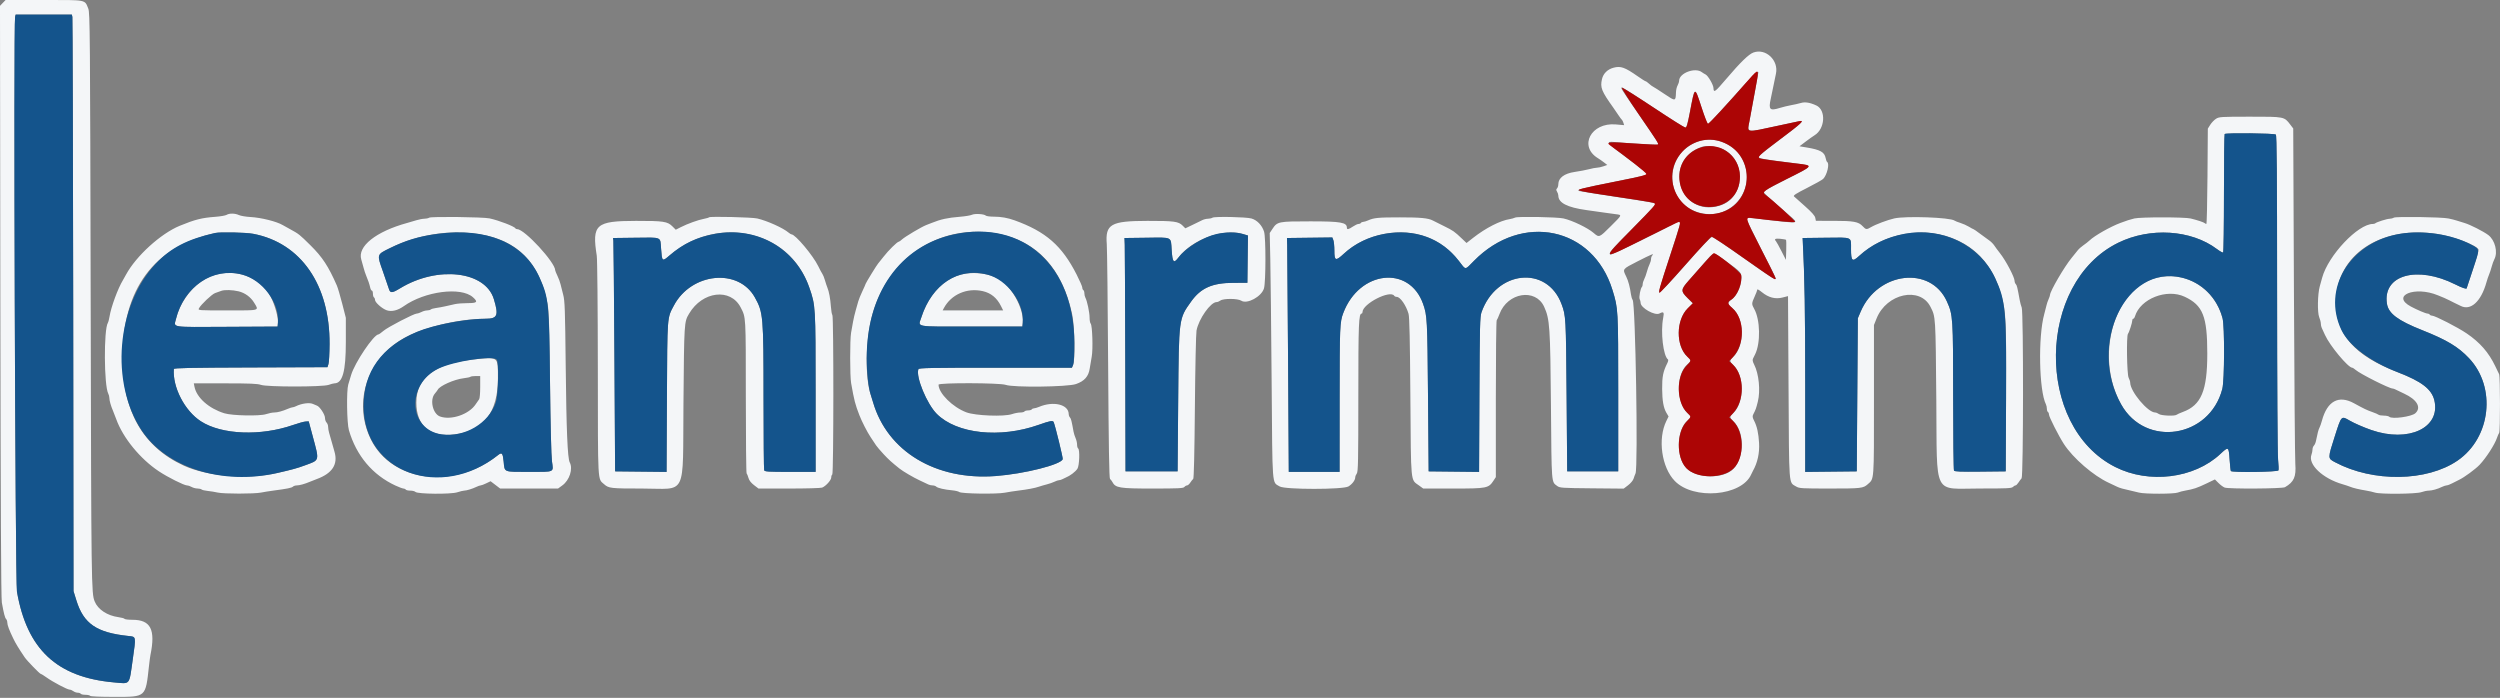
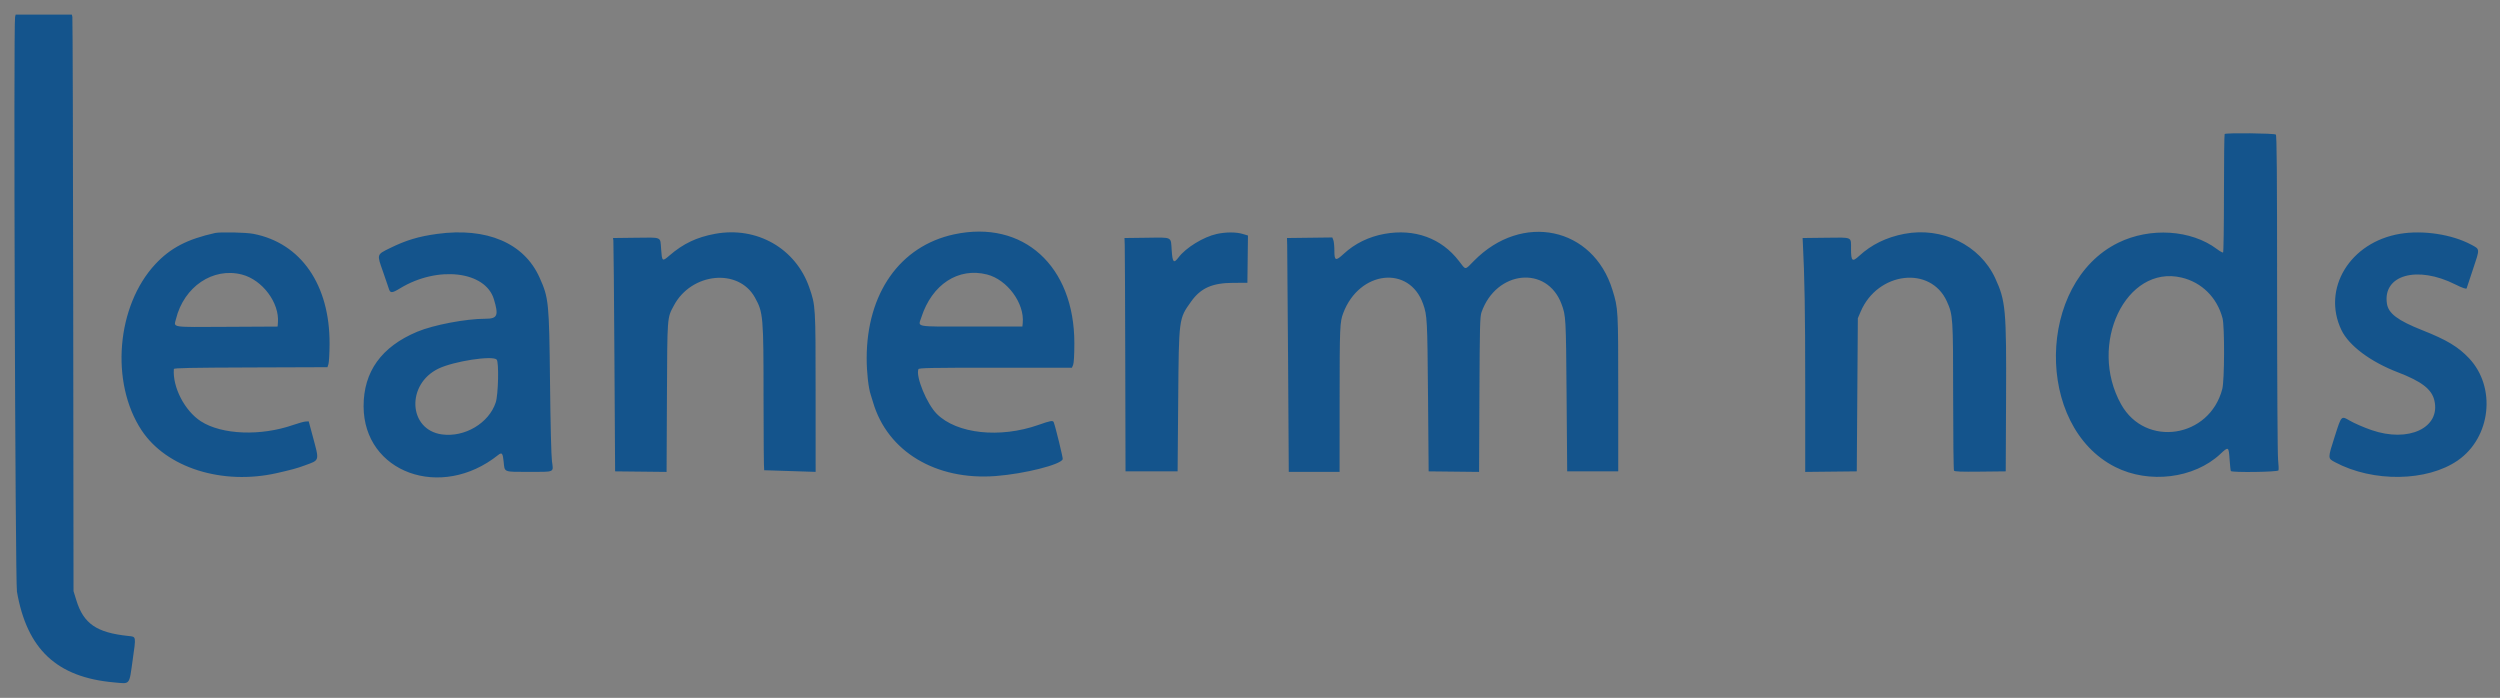
<svg xmlns="http://www.w3.org/2000/svg" id="svg" version="1.1" width="400" height="111.656" viewBox="0, 0, 400,111.656">
  <rect x="0" y="0" width="400" height="111.656" fill="#808080" stroke="none" />
  <g id="svgg">
-     <path id="path0" d="M0.447 0.468 L -0.001 0.936 0.057 48.176 C 0.098 80.954,0.170 95.723,0.295 96.417 C 0.609 98.168,0.788 98.855,0.980 99.047 C 1.083 99.149,1.167 99.397,1.167 99.596 C 1.167 100.004,1.467 100.810,2.126 102.167 C 2.518 102.975,2.929 103.653,3.946 105.167 C 4.316 105.717,6.372 107.833,6.537 107.833 C 6.608 107.833,7.022 108.089,7.458 108.400 C 8.463 109.120,10.760 110.332,11.133 110.339 C 11.289 110.342,11.562 110.454,11.740 110.589 C 11.918 110.723,12.232 110.833,12.439 110.833 C 12.645 110.833,12.860 110.908,12.917 111.000 C 12.973 111.092,13.311 111.167,13.667 111.167 C 14.023 111.167,14.360 111.242,14.417 111.333 C 14.481 111.437,15.992 111.500,18.397 111.500 C 23.382 111.500,23.288 111.586,23.834 106.583 C 23.914 105.850,24.018 105.063,24.065 104.833 C 24.911 100.722,24.120 99.167,21.185 99.167 C 20.544 99.167,19.978 99.099,19.926 99.016 C 19.875 98.933,19.439 98.812,18.958 98.747 C 17.164 98.506,15.667 97.518,15.148 96.230 C 14.617 94.914,14.604 93.915,14.509 48.167 C 14.419 4.967,14.395 2.039,14.125 1.376 C 13.528 -0.085,13.968 0.000,7.031 0.000 L 0.896 0.000 0.447 0.468 M11.579 2.708 C 11.625 2.915,11.686 23.671,11.713 48.833 L 11.763 94.583 12.218 96.054 C 13.375 99.798,15.452 101.221,20.539 101.756 C 21.805 101.889,21.776 101.731,21.237 105.533 C 20.642 109.737,20.901 109.421,18.237 109.184 C 9.096 108.370,4.321 103.905,2.712 94.667 C 2.437 93.089,2.148 3.786,2.414 2.708 L 2.506 2.333 7.000 2.333 L 11.494 2.333 11.579 2.708 M280.548 8.401 C 279.790 8.677,278.460 9.972,276.178 12.653 C 274.396 14.747,274.179 14.902,274.157 14.097 C 274.143 13.576,273.296 12.116,272.891 11.914 C 272.695 11.817,272.434 11.657,272.309 11.559 C 271.256 10.727,268.682 11.676,268.661 12.903 C 268.658 13.094,268.548 13.438,268.417 13.667 C 268.286 13.896,268.168 14.383,268.156 14.750 C 268.106 16.235,268.094 16.237,266.333 15.052 C 265.462 14.465,264.637 13.936,264.500 13.876 C 264.362 13.816,264.063 13.595,263.835 13.384 C 263.607 13.173,263.363 13.000,263.294 13.000 C 263.225 13.000,262.659 12.644,262.038 12.208 C 259.965 10.757,259.311 10.525,258.158 10.836 C 257.197 11.094,256.516 11.772,256.314 12.671 C 256.012 14.015,256.235 14.576,258.126 17.224 C 258.332 17.513,258.700 18.050,258.942 18.417 C 259.185 18.783,259.437 19.121,259.502 19.167 C 259.568 19.212,259.676 19.425,259.743 19.638 L 259.864 20.026 258.526 19.909 C 254.562 19.563,252.538 23.419,255.685 25.320 C 255.925 25.465,256.355 25.766,256.642 25.989 L 257.164 26.394 256.540 26.611 C 256.197 26.731,255.741 26.829,255.526 26.831 C 255.311 26.832,254.748 26.938,254.276 27.066 C 253.803 27.194,252.758 27.394,251.953 27.510 C 250.296 27.750,249.333 28.469,249.333 29.467 C 249.333 29.724,249.241 30.025,249.129 30.137 C 248.968 30.299,248.968 30.411,249.129 30.669 C 249.241 30.848,249.333 31.130,249.333 31.294 C 249.333 32.453,250.743 33.180,253.833 33.614 C 254.796 33.750,256.033 33.924,256.583 34.003 C 257.133 34.081,257.977 34.197,258.458 34.261 C 259.575 34.408,259.612 34.312,257.705 36.211 C 255.864 38.046,255.878 38.040,254.967 37.261 C 254.013 36.444,251.579 35.274,250.167 34.953 C 249.145 34.721,242.845 34.609,242.419 34.815 C 242.234 34.904,241.858 35.012,241.583 35.053 C 240.039 35.289,237.732 36.466,235.697 38.057 L 234.644 38.880 233.947 38.216 C 232.705 37.033,232.528 36.909,231.045 36.179 C 230.241 35.783,229.433 35.379,229.250 35.282 C 228.522 34.897,227.271 34.776,224.000 34.778 C 220.522 34.779,219.822 34.846,218.891 35.264 C 218.603 35.394,218.251 35.500,218.110 35.500 C 217.968 35.500,217.807 35.575,217.750 35.667 C 217.693 35.758,217.519 35.833,217.362 35.833 C 217.206 35.833,216.801 36.021,216.464 36.250 C 215.771 36.721,215.500 36.773,215.500 36.433 C 215.500 35.586,214.527 35.417,209.667 35.417 C 204.508 35.417,204.373 35.444,203.577 36.647 L 203.155 37.284 203.247 41.434 C 203.298 43.716,203.394 52.558,203.461 61.083 C 203.597 78.376,203.496 77.059,204.745 77.830 C 205.584 78.349,214.916 78.349,215.755 77.830 C 216.364 77.454,216.831 76.830,216.839 76.381 C 216.842 76.217,216.954 75.938,217.089 75.760 C 217.299 75.482,217.333 73.733,217.333 63.466 C 217.333 51.681,217.395 50.167,217.874 50.167 C 217.943 50.167,218.000 50.062,218.000 49.935 C 218.000 48.605,222.459 46.323,223.083 47.333 C 223.140 47.425,223.319 47.500,223.481 47.500 C 224.037 47.500,224.979 48.854,225.369 50.214 C 225.515 50.723,225.596 54.394,225.660 63.500 C 225.761 77.640,225.669 76.683,227.031 77.670 L 227.717 78.167 232.534 78.167 C 237.930 78.167,238.165 78.120,238.971 76.890 L 239.333 76.338 239.333 63.869 C 239.333 57.011,239.396 51.329,239.472 51.242 C 239.549 51.155,239.750 50.708,239.919 50.250 C 241.190 46.803,245.688 46.068,247.062 49.083 C 247.964 51.062,248.045 52.253,248.152 65.000 C 248.257 77.644,248.211 77.050,249.141 77.750 C 249.557 78.064,249.883 78.086,254.687 78.132 L 259.790 78.180 260.507 77.632 C 260.910 77.323,261.290 76.865,261.374 76.583 C 261.457 76.308,261.596 75.933,261.683 75.750 C 262.112 74.845,261.676 48.538,261.222 47.978 C 261.121 47.853,260.998 47.450,260.950 47.083 C 260.799 45.945,260.532 44.944,260.193 44.250 C 259.588 43.014,259.538 43.081,262.000 41.822 C 264.207 40.693,264.766 40.467,264.367 40.867 C 264.257 40.977,264.167 41.233,264.167 41.436 C 264.167 41.640,264.060 42.019,263.929 42.278 C 263.799 42.538,263.603 43.087,263.496 43.500 C 263.388 43.913,263.194 44.449,263.066 44.692 C 262.938 44.936,262.833 45.279,262.833 45.456 C 262.833 45.633,262.780 45.831,262.714 45.897 C 262.466 46.145,262.199 47.582,262.349 47.862 C 262.432 48.018,262.500 48.285,262.500 48.456 C 262.500 49.265,264.780 50.552,265.516 50.158 C 266.181 49.802,266.296 49.940,266.109 50.875 C 265.667 53.091,266.116 56.966,266.879 57.515 C 266.954 57.569,266.906 57.831,266.773 58.098 C 266.087 59.472,265.931 60.255,265.945 62.250 C 265.958 64.116,266.163 65.267,266.619 66.040 L 266.972 66.638 266.624 67.341 C 265.209 70.202,265.849 74.781,267.969 76.960 C 270.965 80.040,278.665 79.383,280.186 75.917 C 280.267 75.733,280.396 75.471,280.474 75.333 C 281.203 74.042,281.544 72.488,281.451 70.879 C 281.360 69.302,281.123 68.228,280.670 67.340 C 280.389 66.789,280.363 66.603,280.524 66.293 C 280.913 65.542,280.977 65.364,281.253 64.262 C 281.690 62.520,281.424 59.818,280.670 58.340 C 280.411 57.832,280.369 57.589,280.498 57.335 C 280.591 57.151,280.735 56.861,280.819 56.691 C 281.714 54.883,281.640 51.149,280.676 49.433 C 280.241 48.659,280.246 48.535,280.750 47.432 C 280.979 46.931,281.167 46.437,281.167 46.333 C 281.167 46.229,281.495 46.413,281.895 46.742 C 282.958 47.612,284.050 47.899,285.190 47.607 L 286.083 47.379 286.167 61.988 C 286.259 78.250,286.171 77.101,287.384 77.841 C 287.880 78.143,288.253 78.165,292.781 78.166 C 297.783 78.167,298.112 78.129,298.850 77.470 C 299.878 76.553,299.833 77.170,299.833 64.010 L 299.833 52.004 300.255 50.950 C 301.857 46.949,307.198 45.792,308.872 49.083 C 309.710 50.732,309.691 50.429,309.811 64.167 C 309.947 79.691,309.172 78.153,316.863 78.161 C 321.043 78.166,321.848 78.128,322.060 77.917 C 322.197 77.779,322.388 77.667,322.484 77.667 C 322.580 77.667,322.791 77.460,322.952 77.208 C 323.114 76.956,323.340 76.651,323.456 76.530 C 323.746 76.226,323.765 49.931,323.476 49.219 C 323.371 48.961,323.224 48.413,323.150 48.000 C 322.785 45.972,322.703 45.636,322.525 45.459 C 322.420 45.353,322.333 45.124,322.333 44.950 C 322.333 44.348,320.927 41.680,319.987 40.500 C 319.659 40.087,319.251 39.536,319.082 39.275 C 318.912 39.014,318.534 38.639,318.241 38.442 C 317.949 38.245,317.291 37.765,316.779 37.375 C 316.266 36.985,315.805 36.667,315.754 36.667 C 315.702 36.667,315.380 36.494,315.038 36.283 C 314.696 36.072,314.079 35.796,313.667 35.670 C 313.254 35.543,312.830 35.375,312.724 35.296 C 312.044 34.787,304.941 34.530,303.083 34.947 C 302.034 35.182,300.107 35.904,299.374 36.337 C 298.644 36.767,298.551 36.756,298.016 36.183 C 297.357 35.478,296.579 35.335,293.396 35.334 L 290.542 35.333 290.445 34.850 C 290.377 34.512,289.885 33.957,288.799 32.994 C 287.947 32.239,287.156 31.534,287.041 31.428 C 286.878 31.279,287.346 30.975,289.121 30.076 C 290.381 29.438,291.542 28.787,291.702 28.629 C 292.323 28.014,292.763 26.182,292.352 25.928 C 292.271 25.878,292.158 25.590,292.102 25.288 C 291.923 24.337,291.249 23.960,289.083 23.600 L 287.917 23.406 288.898 22.661 C 289.437 22.252,290.075 21.799,290.314 21.654 C 292.017 20.629,292.202 17.614,290.608 16.871 C 289.637 16.419,288.829 16.281,288.208 16.461 C 287.865 16.560,287.133 16.726,286.583 16.828 C 286.033 16.930,285.236 17.124,284.811 17.257 C 283.160 17.776,282.936 17.556,283.323 15.794 C 283.409 15.403,283.600 14.483,283.747 13.750 C 283.895 13.017,284.076 12.138,284.150 11.797 C 284.615 9.653,282.524 7.682,280.548 8.401 M281.333 11.612 C 281.333 11.728,280.561 15.969,279.990 18.989 C 279.538 21.379,279.107 21.275,284.583 20.095 C 286.142 19.759,287.623 19.441,287.875 19.388 C 288.811 19.191,288.263 19.715,284.875 22.257 C 282.973 23.684,281.394 24.952,281.366 25.076 C 281.308 25.332,282.111 25.485,286.250 26.005 C 290.419 26.529,290.446 26.358,285.822 28.672 C 283.514 29.827,282.164 30.593,282.197 30.729 C 282.245 30.925,282.832 31.459,286.313 34.470 C 287.865 35.813,287.988 35.791,282.554 35.151 C 279.305 34.768,279.500 34.771,279.500 35.107 C 279.500 35.257,280.550 37.424,281.833 39.923 C 283.117 42.421,284.167 44.519,284.167 44.585 C 284.167 44.906,283.207 44.296,278.906 41.242 C 276.345 39.424,274.104 37.932,273.926 37.927 C 273.704 37.920,272.334 39.356,269.601 42.459 C 267.230 45.152,265.540 46.940,265.451 46.851 C 265.362 46.762,266.020 44.514,267.067 41.327 C 268.039 38.372,268.833 35.851,268.833 35.727 C 268.833 35.473,268.319 35.420,268.075 35.648 C 267.700 35.999,257.817 40.843,257.666 40.750 C 257.306 40.527,257.625 40.148,261.167 36.583 C 263.183 34.554,264.833 32.810,264.833 32.708 C 264.833 32.445,264.847 32.448,258.583 31.499 C 255.467 31.027,252.810 30.606,252.680 30.565 C 252.101 30.379,253.071 30.121,258.000 29.149 C 260.887 28.580,263.322 28.050,263.410 27.972 C 263.641 27.767,263.268 27.444,260.167 25.161 C 256.992 22.823,256.809 22.578,258.359 22.725 C 260.766 22.954,265.182 23.207,265.268 23.121 C 265.410 22.979,265.211 22.667,262.333 18.500 C 259.207 13.973,259.174 13.919,259.608 14.033 C 259.780 14.078,262.086 15.554,264.733 17.314 C 267.380 19.073,269.629 20.485,269.731 20.453 C 269.833 20.420,270.126 19.273,270.381 17.905 C 271.152 13.776,271.145 13.780,272.132 16.833 C 273.022 19.586,273.119 19.833,273.313 19.833 C 273.397 19.833,275.139 17.958,277.183 15.667 C 280.425 12.033,281.333 11.146,281.333 11.612 M354.553 19.012 C 354.261 19.199,353.848 19.629,353.636 19.968 L 353.251 20.583 353.197 28.208 C 353.167 32.402,353.086 35.833,353.016 35.833 C 352.946 35.833,352.834 35.778,352.767 35.711 C 352.623 35.567,351.555 35.212,350.500 34.957 C 349.529 34.722,342.488 34.720,341.500 34.953 C 340.827 35.113,340.283 35.287,339.250 35.675 C 337.643 36.278,335.142 37.698,334.333 38.466 C 334.104 38.684,333.654 39.037,333.333 39.252 C 333.012 39.466,332.600 39.837,332.417 40.076 C 332.233 40.316,331.805 40.848,331.464 41.259 C 330.298 42.667,328.000 46.609,328.000 47.202 C 328.000 47.293,327.894 47.603,327.765 47.891 C 327.636 48.180,327.492 48.604,327.445 48.833 C 327.398 49.063,327.234 49.700,327.081 50.250 C 326.078 53.856,326.241 62.518,327.353 64.706 C 327.434 64.865,327.500 65.180,327.500 65.405 C 327.500 65.630,327.575 65.860,327.667 65.917 C 327.758 65.973,327.833 66.155,327.833 66.320 C 327.833 66.684,329.370 69.720,330.218 71.033 C 331.687 73.304,334.952 76.126,337.418 77.255 C 337.967 77.506,338.566 77.789,338.749 77.883 C 339.099 78.063,339.809 78.265,340.917 78.500 C 341.283 78.578,341.883 78.720,342.250 78.817 C 343.163 79.057,347.853 79.051,348.447 78.809 C 348.706 78.704,349.254 78.560,349.667 78.490 C 350.953 78.269,351.539 78.074,352.985 77.381 L 354.387 76.709 354.959 77.281 C 355.274 77.596,355.717 77.924,355.943 78.010 C 356.579 78.252,365.172 78.200,365.597 77.952 C 367.039 77.112,367.403 76.291,367.250 74.222 C 367.190 73.412,367.091 61.007,367.029 46.654 L 366.917 20.557 366.439 19.931 C 365.468 18.658,365.516 18.668,360.000 18.670 C 355.338 18.672,355.056 18.690,354.553 19.012 M364.133 21.533 C 364.287 21.687,364.334 27.553,364.336 46.908 C 364.338 61.181,364.406 72.719,364.494 73.552 C 364.579 74.360,364.607 75.128,364.556 75.260 C 364.454 75.528,357.100 75.629,356.936 75.365 C 356.890 75.291,356.800 74.464,356.736 73.527 C 356.591 71.424,356.567 71.410,355.251 72.641 C 351.055 76.566,343.847 77.455,338.431 74.716 C 325.549 68.201,325.859 45.249,338.917 38.840 C 344.024 36.333,350.586 36.752,354.706 39.848 C 355.173 40.199,355.618 40.447,355.694 40.400 C 355.771 40.352,355.833 36.093,355.833 30.935 C 355.833 25.776,355.883 21.506,355.944 21.444 C 356.156 21.232,363.917 21.317,364.133 21.533 M271.917 22.567 C 265.852 24.490,266.244 33.040,272.448 34.158 C 277.661 35.098,281.369 29.459,278.478 24.987 C 277.146 22.925,274.207 21.841,271.917 22.567 M275.535 23.795 C 279.527 25.561,279.249 31.689,275.120 32.915 C 268.668 34.831,265.937 25.585,272.333 23.479 C 273.000 23.260,274.705 23.428,275.535 23.795 M36.250 34.380 C 36.067 34.492,35.242 34.633,34.417 34.693 C 32.293 34.848,31.177 35.131,28.750 36.129 C 25.724 37.374,21.780 40.959,20.171 43.928 C 19.976 44.289,19.748 44.696,19.664 44.833 C 18.860 46.155,17.758 49.155,17.521 50.667 C 17.457 51.080,17.338 51.524,17.258 51.654 C 16.587 52.739,16.638 61.701,17.322 62.979 C 17.420 63.162,17.500 63.480,17.500 63.686 C 17.500 64.096,17.749 64.971,18.088 65.750 C 18.208 66.025,18.440 66.625,18.605 67.083 C 19.673 70.052,22.436 73.428,25.417 75.407 C 26.869 76.371,29.450 77.663,29.942 77.673 C 30.111 77.676,30.438 77.786,30.667 77.917 C 30.896 78.048,31.312 78.158,31.592 78.161 C 31.871 78.164,32.171 78.235,32.258 78.318 C 32.345 78.401,32.792 78.506,33.250 78.552 C 33.708 78.597,34.421 78.714,34.833 78.810 C 35.784 79.032,40.646 79.034,41.750 78.813 C 42.208 78.721,43.108 78.577,43.750 78.493 C 45.957 78.203,46.675 78.058,46.871 77.863 C 46.978 77.755,47.253 77.667,47.480 77.667 C 47.920 77.667,48.765 77.432,49.583 77.083 C 49.858 76.965,50.346 76.773,50.667 76.656 C 53.171 75.743,54.114 74.288,53.515 72.262 C 53.432 71.980,53.239 71.300,53.087 70.750 C 52.935 70.200,52.740 69.520,52.655 69.238 C 52.570 68.957,52.500 68.531,52.500 68.292 C 52.500 68.053,52.387 67.745,52.250 67.607 C 52.112 67.470,52.000 67.138,52.000 66.870 C 52.000 66.327,51.150 65.035,50.702 64.897 C 50.545 64.848,50.286 64.739,50.127 64.655 C 49.579 64.362,48.261 64.532,47.294 65.020 C 47.135 65.101,46.921 65.167,46.819 65.167 C 46.717 65.167,46.397 65.268,46.109 65.391 C 45.172 65.791,44.404 66.000,43.869 66.000 C 43.581 66.000,43.003 66.116,42.585 66.258 C 41.575 66.601,37.159 66.514,35.902 66.127 C 33.413 65.361,31.460 63.625,31.115 61.875 L 31.008 61.333 36.046 61.336 C 40.008 61.338,41.226 61.390,41.750 61.579 C 42.717 61.927,51.617 61.927,52.583 61.579 C 52.950 61.446,53.367 61.337,53.509 61.336 C 54.810 61.323,55.333 59.428,55.333 54.727 L 55.333 50.848 54.751 48.577 C 54.431 47.328,54.049 46.031,53.901 45.695 C 52.549 42.608,51.586 41.139,49.684 39.259 C 47.896 37.492,47.837 37.445,46.417 36.669 C 45.867 36.368,45.342 36.077,45.250 36.021 C 44.298 35.446,41.799 34.818,40.083 34.724 C 39.350 34.684,38.514 34.542,38.225 34.409 C 37.590 34.116,36.704 34.103,36.250 34.380 M155.500 34.366 C 155.271 34.474,154.408 34.617,153.583 34.683 C 151.635 34.839,150.494 35.087,149.083 35.664 C 148.900 35.738,148.505 35.892,148.205 36.005 C 147.472 36.280,144.786 37.876,144.314 38.315 C 144.107 38.509,143.881 38.667,143.813 38.667 C 143.567 38.667,142.112 40.102,141.362 41.083 C 140.942 41.633,140.553 42.121,140.496 42.167 C 140.362 42.276,138.500 45.305,138.500 45.414 C 138.500 45.461,138.265 45.997,137.977 46.605 C 137.690 47.213,137.393 47.945,137.318 48.231 C 137.242 48.516,137.060 49.163,136.913 49.667 C 136.765 50.171,136.572 50.996,136.483 51.500 C 136.393 52.004,136.254 52.792,136.172 53.250 C 135.977 54.349,135.982 60.176,136.179 61.292 C 136.674 64.094,136.824 64.678,137.496 66.417 C 137.890 67.437,138.747 69.114,139.292 69.934 C 139.636 70.451,140.035 71.051,140.181 71.269 C 140.326 71.487,140.868 72.120,141.385 72.676 C 142.185 73.535,142.637 73.945,143.919 74.971 C 144.475 75.416,146.165 76.406,147.127 76.851 C 147.745 77.136,148.380 77.436,148.539 77.518 C 148.699 77.600,149.002 77.667,149.214 77.667 C 149.426 77.667,149.684 77.751,149.787 77.853 C 150.016 78.083,151.114 78.340,152.333 78.450 C 152.837 78.496,153.355 78.619,153.483 78.724 C 153.815 78.996,159.467 79.081,160.750 78.833 C 161.300 78.727,162.275 78.576,162.917 78.497 C 164.417 78.313,165.620 78.084,166.250 77.863 C 166.525 77.766,167.087 77.602,167.500 77.498 C 167.912 77.393,168.462 77.201,168.722 77.071 C 168.981 76.940,169.301 76.833,169.432 76.833 C 169.564 76.833,169.801 76.764,169.961 76.679 C 170.120 76.594,170.362 76.478,170.500 76.422 C 171.217 76.130,172.031 75.517,172.383 75.005 C 172.703 74.539,172.797 71.933,172.500 71.750 C 172.408 71.693,172.333 71.419,172.333 71.140 C 172.333 70.862,172.227 70.397,172.097 70.109 C 171.968 69.820,171.821 69.358,171.771 69.083 C 171.456 67.330,171.364 66.964,171.192 66.792 C 171.086 66.686,170.998 66.446,170.995 66.258 C 170.971 64.706,168.540 64.120,166.225 65.109 C 165.936 65.232,165.584 65.333,165.443 65.333 C 165.302 65.333,165.140 65.408,165.083 65.500 C 165.027 65.592,164.764 65.667,164.500 65.667 C 164.236 65.667,163.973 65.742,163.917 65.833 C 163.860 65.925,163.558 66.000,163.246 66.000 C 162.934 66.000,162.337 66.116,161.919 66.258 C 160.636 66.693,156.083 66.519,154.633 65.979 C 152.434 65.160,150.167 62.911,150.167 61.548 C 150.167 61.217,159.990 61.245,160.917 61.579 C 162.133 62.017,170.789 61.918,172.151 61.450 C 173.505 60.985,174.176 60.225,174.357 58.953 C 174.425 58.475,174.567 57.633,174.673 57.083 C 174.898 55.918,174.778 52.044,174.509 51.776 C 174.412 51.679,174.333 51.246,174.333 50.813 C 174.333 49.993,173.940 48.127,173.661 47.627 C 173.573 47.468,173.500 47.154,173.500 46.929 C 173.500 46.704,173.425 46.473,173.333 46.417 C 173.242 46.360,173.167 46.179,173.167 46.013 C 173.167 45.848,172.764 44.920,172.271 43.950 C 169.912 39.308,167.346 37.062,162.333 35.253 C 161.239 34.858,160.163 34.667,159.031 34.667 C 158.409 34.667,157.823 34.590,157.729 34.496 C 157.465 34.232,155.968 34.144,155.500 34.366 M68.667 34.830 C 68.529 34.921,68.186 34.996,67.905 34.997 C 67.623 34.999,67.061 35.104,66.655 35.230 C 66.249 35.357,65.579 35.553,65.167 35.666 C 60.146 37.042,57.158 39.423,57.807 41.530 C 57.901 41.834,58.064 42.421,58.170 42.833 C 58.276 43.246,58.460 43.808,58.580 44.083 C 58.872 44.754,59.118 45.485,59.240 46.042 C 59.295 46.294,59.413 46.500,59.503 46.500 C 59.593 46.500,59.667 46.721,59.667 46.990 C 59.667 47.260,59.742 47.527,59.833 47.583 C 59.925 47.640,60.000 47.817,60.000 47.976 C 60.000 48.389,61.135 49.395,61.887 49.648 C 62.667 49.912,63.632 49.676,64.611 48.983 C 67.971 46.601,73.753 45.852,75.661 47.552 C 76.518 48.316,76.358 48.500,74.836 48.500 C 74.104 48.500,73.185 48.572,72.794 48.659 C 72.403 48.747,71.708 48.903,71.250 49.007 C 70.792 49.111,70.117 49.234,69.750 49.281 C 69.383 49.329,69.012 49.435,68.925 49.517 C 68.838 49.599,68.575 49.667,68.342 49.668 C 68.108 49.668,67.702 49.781,67.439 49.918 C 67.177 50.055,66.841 50.167,66.694 50.167 C 66.238 50.167,62.061 52.333,61.360 52.933 C 60.995 53.245,60.634 53.501,60.557 53.503 C 59.800 53.518,56.760 58.030,56.180 60.000 C 56.059 60.413,55.852 61.098,55.722 61.524 C 55.422 62.503,55.496 67.698,55.826 68.833 C 57.011 72.906,59.607 75.992,63.277 77.691 C 63.842 77.953,64.419 78.167,64.559 78.167 C 64.699 78.167,64.860 78.242,64.917 78.333 C 64.973 78.425,65.300 78.500,65.643 78.500 C 65.986 78.500,66.360 78.594,66.475 78.708 C 66.822 79.056,72.137 79.103,73.163 78.767 C 73.612 78.620,74.110 78.500,74.269 78.500 C 74.640 78.500,75.613 78.201,76.222 77.900 C 76.481 77.772,76.786 77.667,76.899 77.667 C 77.012 77.667,77.416 77.516,77.798 77.331 L 78.492 76.996 79.259 77.581 L 80.026 78.167 84.654 78.167 L 89.283 78.167 89.970 77.669 C 91.126 76.832,91.710 75.014,91.155 73.978 C 90.810 73.333,90.621 68.813,90.513 58.583 C 90.417 49.509,90.369 48.118,90.113 47.167 C 89.954 46.571,89.762 45.813,89.688 45.483 C 89.614 45.153,89.392 44.548,89.194 44.139 C 88.995 43.730,88.833 43.331,88.833 43.254 C 88.833 41.984,83.927 36.667,82.756 36.667 C 82.630 36.667,82.503 36.610,82.472 36.542 C 82.335 36.233,79.859 35.277,78.333 34.944 C 77.299 34.718,68.986 34.620,68.667 34.830 M113.452 34.770 C 113.389 34.834,113.017 34.943,112.627 35.013 C 111.741 35.173,110.009 35.796,108.936 36.341 L 108.122 36.755 107.595 36.228 C 106.795 35.429,106.174 35.335,101.750 35.342 C 95.318 35.352,94.696 35.905,95.482 40.917 C 95.571 41.489,95.645 49.214,95.653 58.967 C 95.668 77.688,95.606 76.539,96.650 77.470 C 97.388 78.129,97.717 78.167,102.719 78.166 C 110.027 78.165,109.222 79.812,109.353 64.591 C 109.465 51.466,109.461 51.533,110.256 50.183 C 112.378 46.583,116.889 46.041,118.511 49.193 C 119.352 50.828,119.328 50.415,119.331 63.431 C 119.332 70.130,119.390 75.667,119.458 75.736 C 119.527 75.804,119.660 76.133,119.754 76.466 C 119.868 76.872,120.162 77.253,120.642 77.619 L 121.359 78.167 126.252 78.167 C 128.943 78.167,131.320 78.100,131.535 78.019 C 132.120 77.796,133.000 76.821,133.000 76.395 C 133.000 76.189,133.075 75.973,133.167 75.917 C 133.384 75.782,133.397 50.632,133.180 50.408 C 133.095 50.321,132.990 49.725,132.946 49.083 C 132.859 47.802,132.645 46.644,132.375 46.000 C 132.280 45.771,132.105 45.246,131.988 44.833 C 131.870 44.421,131.690 43.971,131.587 43.833 C 131.484 43.696,131.182 43.133,130.916 42.583 C 130.087 40.871,127.254 37.500,126.644 37.500 C 126.567 37.500,126.356 37.373,126.175 37.219 C 125.313 36.480,122.765 35.330,121.167 34.957 C 120.308 34.757,113.627 34.595,113.452 34.770 M194.000 34.829 C 193.862 34.920,193.537 34.996,193.276 34.997 C 193.015 34.999,192.602 35.101,192.359 35.225 C 192.116 35.349,191.407 35.693,190.785 35.991 L 189.653 36.532 189.223 36.101 C 188.549 35.428,187.859 35.335,183.583 35.342 C 177.723 35.351,176.829 35.862,177.084 39.059 C 177.143 39.806,177.243 48.538,177.304 58.464 C 177.384 71.297,177.470 76.547,177.600 76.631 C 177.701 76.696,177.868 76.910,177.971 77.106 C 178.476 78.067,179.080 78.167,184.401 78.167 C 188.546 78.167,189.324 78.128,189.500 77.917 C 189.614 77.779,189.809 77.667,189.933 77.667 C 190.057 77.667,190.290 77.460,190.451 77.208 C 190.611 76.956,190.819 76.697,190.913 76.631 C 191.025 76.553,191.117 72.590,191.182 65.131 C 191.237 58.872,191.354 53.365,191.442 52.894 C 191.790 51.033,193.691 48.333,194.653 48.333 C 194.809 48.333,195.082 48.223,195.260 48.089 C 195.733 47.731,198.043 47.745,198.598 48.108 C 199.532 48.720,201.864 47.454,202.238 46.131 C 202.538 45.072,202.548 38.019,202.250 37.067 C 201.933 36.051,201.132 35.214,200.229 34.957 C 199.379 34.714,194.329 34.611,194.000 34.829 M383.000 34.830 C 382.863 34.921,382.563 34.998,382.333 35.003 C 381.900 35.011,380.241 35.537,380.052 35.725 C 379.993 35.785,379.818 35.833,379.662 35.833 C 377.276 35.833,372.524 40.861,371.550 44.417 C 371.449 44.783,371.273 45.421,371.158 45.833 C 370.816 47.058,370.765 50.015,371.073 50.752 C 371.216 51.094,371.333 51.553,371.333 51.773 C 371.333 51.992,371.399 52.301,371.478 52.461 C 371.558 52.620,371.790 53.125,371.993 53.583 C 372.743 55.272,375.700 58.833,376.352 58.833 C 376.432 58.833,376.681 58.993,376.905 59.188 C 377.646 59.832,382.286 62.167,382.825 62.167 C 382.924 62.167,383.135 62.238,383.294 62.325 C 383.453 62.412,384.071 62.708,384.667 62.983 C 386.728 63.934,387.456 65.208,386.458 66.116 C 385.842 66.677,382.701 67.101,382.280 66.680 C 382.181 66.581,381.792 66.500,381.417 66.500 C 381.041 66.500,380.662 66.437,380.575 66.361 C 380.488 66.284,380.042 66.091,379.583 65.932 C 378.721 65.632,378.246 65.405,376.634 64.520 C 374.174 63.171,372.348 64.172,371.502 67.333 C 371.391 67.746,371.220 68.233,371.122 68.417 C 370.955 68.725,370.792 69.342,370.549 70.578 C 370.495 70.850,370.350 71.174,370.226 71.298 C 370.102 71.422,370.000 71.701,370.000 71.918 C 370.000 72.134,369.925 72.509,369.833 72.750 C 369.242 74.305,371.629 76.565,374.833 77.486 C 375.246 77.604,375.771 77.779,376.000 77.874 C 376.498 78.080,377.446 78.307,378.583 78.492 C 379.042 78.567,379.679 78.711,379.999 78.814 C 380.890 79.099,386.582 79.046,387.417 78.745 C 387.783 78.613,388.303 78.504,388.572 78.503 C 389.121 78.500,390.017 78.249,390.722 77.900 C 390.981 77.772,391.319 77.663,391.472 77.659 C 391.625 77.654,392.012 77.510,392.333 77.337 C 392.654 77.165,393.160 76.910,393.458 76.771 C 394.264 76.393,396.086 75.056,396.741 74.361 C 397.793 73.244,399.149 71.144,399.514 70.066 C 399.636 69.709,399.794 69.345,399.867 69.258 C 400.045 69.046,400.038 60.241,399.860 59.873 C 399.784 59.714,399.504 59.133,399.240 58.583 C 398.182 56.381,396.800 54.799,394.667 53.347 C 393.225 52.366,389.585 50.500,389.113 50.500 C 388.970 50.500,388.807 50.425,388.750 50.333 C 388.693 50.242,388.527 50.167,388.381 50.167 C 388.122 50.167,386.754 49.587,385.750 49.052 C 382.488 47.313,386.364 45.707,390.083 47.257 C 390.358 47.371,390.808 47.556,391.083 47.668 C 391.358 47.780,391.696 47.939,391.833 48.020 C 391.971 48.102,392.346 48.290,392.667 48.439 C 392.988 48.587,393.449 48.812,393.692 48.938 C 395.306 49.772,396.977 48.250,397.832 45.167 C 397.946 44.754,398.137 44.192,398.255 43.917 C 398.374 43.642,398.560 43.079,398.669 42.667 C 398.778 42.254,398.972 41.718,399.100 41.474 C 399.691 40.352,399.206 38.425,398.127 37.608 C 397.359 37.027,395.222 35.942,394.333 35.681 C 393.921 35.560,393.358 35.385,393.083 35.293 C 392.808 35.200,392.208 35.048,391.750 34.955 C 390.607 34.723,383.320 34.619,383.000 34.830 M40.519 37.410 C 48.158 38.871,52.799 45.588,52.731 55.083 C 52.721 56.550,52.640 57.975,52.552 58.250 L 52.393 58.750 40.113 58.793 C 30.468 58.826,27.830 58.880,27.817 59.043 C 27.591 61.947,29.559 65.748,32.152 67.414 C 35.498 69.564,41.711 69.806,46.918 67.990 C 47.742 67.702,48.637 67.455,48.906 67.442 L 49.395 67.417 50.022 69.750 C 51.122 73.851,51.198 73.571,48.739 74.475 C 47.531 74.919,46.747 75.135,44.358 75.681 C 39.640 76.760,33.204 76.247,29.378 74.489 C 22.871 71.497,19.589 65.744,19.591 57.333 C 19.593 46.228,24.595 39.462,34.417 37.279 C 35.241 37.096,39.339 37.184,40.519 37.410 M76.460 37.427 C 82.778 38.365,86.363 41.977,87.617 48.667 C 87.835 49.825,87.905 52.118,88.004 61.250 C 88.076 67.988,88.200 72.967,88.314 73.804 C 88.564 75.625,88.832 75.500,84.677 75.500 C 80.499 75.500,80.755 75.602,80.585 73.874 C 80.449 72.489,80.308 72.321,79.692 72.812 C 72.711 78.384,62.738 77.166,59.353 70.328 C 56.345 64.251,58.859 57.030,65.083 53.867 C 68.387 52.188,73.599 51.000,77.663 51.000 C 79.600 51.000,79.817 50.495,79.017 47.861 C 77.653 43.370,70.024 42.483,64.034 46.119 C 62.681 46.940,62.429 46.942,62.194 46.134 C 62.107 45.831,61.688 44.608,61.264 43.417 C 60.286 40.670,60.263 40.747,62.372 39.709 C 66.761 37.548,71.789 36.733,76.460 37.427 M119.431 37.404 C 124.217 38.247,127.891 41.388,129.488 46.004 C 130.493 48.908,130.495 48.931,130.497 62.792 L 130.500 75.500 126.434 75.500 C 122.881 75.500,122.356 75.467,122.268 75.236 C 122.212 75.091,122.167 69.898,122.166 63.695 C 122.166 50.565,122.117 49.990,120.776 47.583 C 118.147 42.861,110.628 43.614,107.821 48.881 C 106.733 50.924,106.772 50.401,106.709 63.545 L 106.652 75.506 102.534 75.461 L 98.417 75.417 98.307 57.167 C 98.246 47.129,98.171 38.729,98.140 38.500 L 98.083 38.083 101.738 38.038 C 105.968 37.986,105.635 37.842,105.773 39.787 C 105.921 41.862,105.951 41.886,107.111 40.884 C 110.575 37.893,115.041 36.632,119.431 37.404 M159.726 37.407 C 165.934 38.595,169.966 42.978,171.538 50.250 C 171.954 52.172,172.061 57.518,171.701 58.375 L 171.508 58.833 159.272 58.833 C 148.852 58.833,147.022 58.868,146.945 59.070 C 146.490 60.255,148.295 64.636,149.894 66.230 C 153.091 69.418,159.996 70.161,166.167 67.981 C 168.106 67.296,168.472 67.234,168.600 67.567 C 168.884 68.307,170.098 73.289,170.038 73.469 C 169.747 74.342,163.904 75.814,159.333 76.165 C 149.732 76.902,141.978 72.234,139.680 64.333 C 139.560 63.921,139.398 63.396,139.319 63.167 C 138.382 60.413,138.468 54.435,139.500 50.582 C 142.032 41.134,150.472 35.636,159.726 37.407 M198.806 37.424 L 199.673 37.681 199.628 41.466 L 199.583 45.250 197.333 45.255 C 193.968 45.263,192.126 46.079,190.580 48.246 C 188.596 51.026,188.622 50.831,188.511 64.083 L 188.417 75.417 184.250 75.417 L 180.083 75.417 180.041 57.833 C 180.018 48.163,179.981 39.762,179.958 39.167 L 179.917 38.083 183.488 38.038 C 187.649 37.986,187.323 37.824,187.469 40.017 C 187.602 42.023,187.787 42.214,188.583 41.165 C 190.735 38.331,195.719 36.507,198.806 37.424 M226.607 37.433 C 229.345 37.990,231.675 39.469,233.434 41.766 C 234.577 43.258,234.335 43.261,235.838 41.734 C 243.530 33.915,254.900 36.309,257.995 46.399 C 258.916 49.401,258.917 49.410,258.917 62.917 L 258.917 75.417 254.833 75.417 L 250.750 75.417 250.654 63.250 C 250.555 50.758,250.541 50.513,249.843 48.647 C 247.506 42.402,239.391 43.244,237.036 49.975 C 236.797 50.658,236.758 52.224,236.709 63.128 L 236.653 75.506 232.618 75.461 L 228.583 75.417 228.482 63.333 C 228.380 51.073,228.348 50.481,227.700 48.639 C 225.498 42.379,217.492 43.284,214.923 50.083 C 214.375 51.535,214.345 52.235,214.339 63.875 L 214.333 75.500 210.268 75.500 L 206.203 75.500 206.094 57.958 C 206.034 48.310,205.970 39.892,205.951 39.250 L 205.917 38.083 209.545 38.038 L 213.172 37.993 213.336 38.424 C 213.426 38.661,213.500 39.415,213.500 40.099 C 213.500 41.747,213.699 41.814,215.004 40.606 C 217.985 37.847,222.531 36.604,226.607 37.433 M311.182 37.714 C 315.789 39.023,318.835 42.238,320.219 47.250 C 320.968 49.964,321.026 51.249,320.970 63.750 L 320.917 75.417 316.845 75.461 C 313.699 75.496,312.743 75.458,312.639 75.295 C 312.565 75.178,312.504 69.860,312.503 63.476 C 312.500 50.754,312.476 50.388,311.498 48.223 C 308.896 42.461,300.423 43.472,297.701 49.870 L 297.255 50.917 297.169 63.167 L 297.083 75.417 292.958 75.461 L 288.833 75.506 288.833 61.508 C 288.833 49.888,288.741 44.418,288.447 38.667 L 288.417 38.083 292.155 38.038 C 296.485 37.986,296.161 37.840,296.164 39.855 C 296.168 41.791,296.364 41.959,297.451 40.958 C 301.019 37.671,306.488 36.379,311.182 37.714 M389.876 37.418 C 392.543 37.811,396.296 39.229,396.572 39.948 C 396.618 40.068,396.208 41.497,395.662 43.124 C 395.115 44.752,394.667 46.102,394.667 46.125 C 394.665 46.305,393.954 46.063,392.852 45.510 C 386.749 42.441,381.219 43.990,381.907 48.575 C 382.143 50.153,383.640 51.278,387.580 52.838 C 391.473 54.381,393.320 55.489,395.046 57.318 C 399.443 61.979,398.546 70.023,393.221 73.687 C 388.305 77.069,379.689 77.191,373.625 73.964 C 372.417 73.321,372.418 73.399,373.593 69.727 C 374.637 66.465,374.594 66.509,375.951 67.297 C 376.684 67.723,378.180 68.373,379.417 68.804 C 385.366 70.878,390.536 68.444,389.497 64.059 C 389.073 62.271,387.455 61.025,383.667 59.571 C 376.714 56.901,373.743 53.533,373.755 48.333 C 373.772 40.838,380.798 36.081,389.876 37.418 M285.760 38.371 C 285.808 38.419,285.825 39.161,285.798 40.020 L 285.750 41.583 285.027 40.167 C 284.629 39.387,284.235 38.679,284.152 38.592 C 283.823 38.248,284.036 38.128,284.837 38.205 C 285.297 38.249,285.713 38.324,285.760 38.371 M276.007 41.680 C 278.696 43.600,278.731 43.643,278.592 44.878 C 278.452 46.114,277.841 47.327,277.056 47.926 C 276.346 48.468,276.357 48.595,277.172 49.294 C 279.162 50.997,279.214 55.335,277.266 57.154 C 276.711 57.672,276.722 57.831,277.349 58.427 C 279.170 60.158,279.124 64.418,277.266 66.154 C 276.714 66.670,276.722 66.813,277.341 67.397 C 279.308 69.253,279.092 73.799,276.963 75.341 C 275.116 76.679,271.266 76.437,269.801 74.890 C 268.118 73.112,268.239 68.758,270.013 67.265 C 270.622 66.752,270.620 66.675,269.979 66.073 C 268.133 64.339,268.152 59.830,270.013 58.265 C 270.622 57.752,270.620 57.675,269.979 57.073 C 268.114 55.321,268.139 51.197,270.026 49.339 L 270.848 48.530 270.007 47.690 C 268.905 46.588,268.917 46.314,270.125 44.957 C 270.652 44.365,271.749 43.120,272.563 42.190 C 274.323 40.180,273.978 40.231,276.007 41.680 M34.417 43.978 C 31.533 44.809,28.983 47.685,28.156 51.039 C 27.810 52.444,27.147 52.342,36.287 52.293 L 44.417 52.250 44.468 51.625 C 44.537 50.798,43.940 48.664,43.309 47.480 C 41.685 44.433,37.948 42.961,34.417 43.978 M153.583 43.978 C 150.821 44.774,148.540 47.289,147.415 50.778 C 146.895 52.390,146.136 52.250,155.419 52.250 L 163.583 52.250 163.638 51.671 C 163.858 49.359,161.749 45.600,159.635 44.534 C 157.907 43.663,155.460 43.438,153.583 43.978 M345.120 44.428 C 338.212 46.102,335.110 57.060,339.383 64.700 C 343.277 71.665,353.539 70.096,355.569 62.226 C 355.924 60.850,355.951 52.207,355.605 50.906 C 354.337 46.147,349.742 43.308,345.120 44.428 M38.167 46.610 C 39.188 46.855,40.114 47.529,40.655 48.422 C 41.457 49.745,41.725 49.667,36.411 49.667 C 31.658 49.667,31.655 49.666,31.839 49.323 C 32.166 48.711,33.902 47.073,34.417 46.890 C 34.692 46.792,35.142 46.631,35.417 46.533 C 35.948 46.344,37.201 46.379,38.167 46.610 M157.250 46.583 C 158.552 46.881,159.501 47.657,160.152 48.958 L 160.507 49.667 155.664 49.667 L 150.822 49.667 151.020 49.296 C 152.192 47.105,154.722 46.004,157.250 46.583 M349.556 47.482 C 352.465 48.848,353.167 50.617,353.167 56.583 C 353.167 62.517,352.193 64.838,349.250 65.916 C 348.792 66.084,348.345 66.284,348.258 66.361 C 347.982 66.604,345.781 66.513,345.426 66.245 C 345.249 66.110,344.978 66.000,344.825 66.000 C 343.654 66.000,340.837 62.632,340.832 61.226 C 340.832 61.056,340.719 60.702,340.582 60.439 C 340.303 59.903,340.209 53.705,340.476 53.408 C 340.653 53.212,341.167 51.614,341.167 51.260 C 341.167 51.117,341.237 51.000,341.322 51.000 C 341.408 51.000,341.529 50.831,341.591 50.625 C 342.448 47.797,346.675 46.129,349.556 47.482 M75.750 57.515 C 69.631 58.147,66.601 60.437,66.616 64.417 C 66.630 68.167,68.826 69.987,72.748 69.500 C 77.386 68.925,79.667 65.968,79.667 60.530 C 79.667 56.976,79.821 57.095,75.750 57.515 M76.833 61.924 C 76.833 62.890,76.757 63.771,76.664 63.882 C 76.571 63.993,76.325 64.346,76.118 64.667 C 75.068 66.291,72.190 67.285,70.403 66.639 C 69.245 66.220,68.732 63.981,69.567 62.989 C 69.788 62.727,69.994 62.453,70.026 62.381 C 70.302 61.752,72.673 60.693,74.200 60.516 C 74.722 60.456,75.203 60.352,75.269 60.286 C 75.335 60.221,75.714 60.167,76.111 60.167 L 76.833 60.167 76.833 61.924 " stroke="none" fill="#f4f6f8" fill-rule="evenodd" />
-     <path id="path1" d="M279.814 12.723 C 276.492 16.542,273.438 19.840,273.273 19.786 C 273.169 19.751,272.705 18.566,272.240 17.153 C 271.125 13.758,271.204 13.719,270.365 18.083 C 269.984 20.064,269.872 20.413,269.621 20.393 C 269.458 20.380,267.156 18.928,264.506 17.167 C 261.855 15.407,259.602 13.994,259.501 14.028 C 259.399 14.061,260.602 15.963,262.173 18.253 C 265.272 22.769,265.407 22.981,265.264 23.125 C 265.212 23.177,263.463 23.098,261.379 22.949 C 257.547 22.674,256.876 22.725,257.590 23.238 C 260.345 25.217,263.417 27.637,263.417 27.828 C 263.417 28.016,262.346 28.284,258.833 28.975 C 256.313 29.471,253.838 29.991,253.333 30.130 C 251.936 30.514,251.552 30.430,261.583 31.938 C 263.233 32.186,264.647 32.444,264.726 32.512 C 264.964 32.718,264.708 33.011,261.042 36.729 C 256.136 41.703,256.137 41.704,263.130 38.175 C 266.045 36.704,268.521 35.500,268.632 35.500 C 268.975 35.500,268.881 35.858,267.171 41.043 C 265.458 46.237,265.329 46.692,265.541 46.833 C 265.610 46.879,267.447 44.893,269.625 42.419 C 271.802 39.945,273.702 37.898,273.846 37.871 C 273.991 37.843,276.273 39.361,278.917 41.243 C 281.562 43.126,283.823 44.667,283.941 44.667 C 284.241 44.667,284.225 44.631,281.723 39.732 C 279.148 34.691,279.163 34.745,280.375 34.896 C 284.258 35.379,287.097 35.637,287.216 35.517 C 287.333 35.400,283.621 32.004,282.485 31.188 C 281.857 30.737,282.177 30.496,285.833 28.667 C 290.270 26.446,290.250 26.478,287.455 26.162 C 285.553 25.946,282.398 25.521,281.792 25.399 C 280.984 25.236,281.268 24.945,284.833 22.281 C 288.257 19.724,288.818 19.190,287.875 19.388 C 287.623 19.441,286.142 19.759,284.583 20.095 C 279.185 21.258,279.538 21.304,279.895 19.485 C 280.029 18.806,280.226 17.725,280.335 17.083 C 280.443 16.442,280.712 14.985,280.932 13.846 C 281.499 10.918,281.437 10.856,279.814 12.723 M275.388 22.657 C 281.246 24.672,280.668 33.119,274.600 34.176 C 268.905 35.168,265.268 28.499,269.186 24.248 C 270.756 22.545,273.223 21.912,275.388 22.657 M271.750 23.737 C 269.706 24.588,268.548 26.463,268.705 28.664 C 269.150 34.877,278.421 34.465,278.393 28.234 C 278.377 24.780,274.899 22.425,271.750 23.737 M272.656 42.100 C 271.883 42.980,270.781 44.231,270.208 44.880 C 268.913 46.348,268.897 46.592,270.017 47.683 L 270.867 48.511 270.059 49.309 C 268.146 51.195,268.104 55.311,269.979 57.073 C 270.634 57.688,270.633 57.695,269.847 58.506 C 268.139 60.266,268.211 64.412,269.979 66.073 C 270.628 66.682,270.631 66.641,269.854 67.458 C 268.221 69.175,268.192 73.191,269.801 74.890 C 271.453 76.634,275.678 76.644,277.414 74.908 C 279.150 73.173,279.071 69.078,277.269 67.347 L 276.676 66.777 277.351 66.045 C 279.162 64.080,279.120 60.125,277.269 58.347 L 276.676 57.777 277.324 57.074 C 279.222 55.015,279.143 50.981,277.172 49.294 C 276.370 48.607,276.335 48.336,276.998 47.945 C 277.977 47.366,278.833 45.200,278.571 43.962 C 278.481 43.535,274.662 40.500,274.215 40.500 C 274.132 40.500,273.430 41.220,272.656 42.100 " stroke="none" fill="#ac0505" fill-rule="evenodd" />
-     <path id="path2" d="M2.414 2.708 C 2.148 3.786,2.437 93.089,2.712 94.667 C 4.321 103.905,9.096 108.370,18.237 109.184 C 20.901 109.421,20.642 109.737,21.237 105.533 C 21.776 101.731,21.805 101.889,20.539 101.756 C 15.452 101.221,13.375 99.798,12.218 96.054 L 11.763 94.583 11.713 48.833 C 11.686 23.671,11.625 2.915,11.579 2.708 L 11.494 2.333 7.000 2.333 L 2.506 2.333 2.414 2.708 M355.944 21.444 C 355.883 21.506,355.833 25.776,355.833 30.935 C 355.833 36.093,355.771 40.352,355.694 40.400 C 355.618 40.447,355.173 40.199,354.706 39.848 C 350.586 36.752,344.024 36.333,338.917 38.840 C 325.859 45.249,325.549 68.201,338.431 74.716 C 343.847 77.455,351.055 76.566,355.251 72.641 C 356.567 71.410,356.591 71.424,356.736 73.527 C 356.800 74.464,356.890 75.291,356.936 75.365 C 357.100 75.629,364.454 75.528,364.556 75.260 C 364.607 75.128,364.579 74.360,364.494 73.552 C 364.406 72.719,364.338 61.181,364.336 46.908 C 364.334 27.553,364.287 21.687,364.133 21.533 C 363.917 21.317,356.156 21.232,355.944 21.444 M34.417 37.279 C 29.967 38.268,27.278 39.667,24.872 42.243 C 18.637 48.920,17.610 61.191,22.646 68.833 C 26.613 74.852,35.594 77.685,44.358 75.681 C 46.747 75.135,47.531 74.919,48.739 74.475 C 51.198 73.571,51.122 73.851,50.022 69.750 L 49.395 67.417 48.906 67.442 C 48.637 67.455,47.742 67.702,46.918 67.990 C 41.711 69.806,35.498 69.564,32.152 67.414 C 29.559 65.748,27.591 61.947,27.817 59.043 C 27.830 58.880,30.468 58.826,40.113 58.793 L 52.393 58.750 52.552 58.250 C 52.640 57.975,52.721 56.550,52.731 55.083 C 52.799 45.588,48.158 38.871,40.519 37.410 C 39.339 37.184,35.241 37.096,34.417 37.279 M69.938 37.425 C 66.963 37.830,64.959 38.435,62.372 39.709 C 60.263 40.747,60.286 40.670,61.264 43.417 C 61.688 44.608,62.107 45.831,62.194 46.134 C 62.429 46.942,62.681 46.940,64.034 46.119 C 70.024 42.483,77.653 43.370,79.017 47.861 C 79.817 50.495,79.600 51.000,77.663 51.000 C 74.538 51.000,69.361 51.987,66.750 53.079 C 61.037 55.471,58.165 59.463,58.175 65.000 C 58.194 75.620,70.553 80.107,79.692 72.812 C 80.308 72.321,80.449 72.489,80.585 73.874 C 80.755 75.602,80.499 75.500,84.677 75.500 C 88.832 75.500,88.564 75.625,88.314 73.804 C 88.200 72.967,88.076 67.988,88.004 61.250 C 87.864 48.296,87.804 47.694,86.322 44.391 C 83.849 38.881,77.881 36.343,69.938 37.425 M114.417 37.411 C 111.483 37.949,109.319 38.978,107.111 40.884 C 105.951 41.886,105.921 41.862,105.773 39.787 C 105.635 37.842,105.968 37.986,101.738 38.038 L 98.083 38.083 98.140 38.500 C 98.171 38.729,98.246 47.129,98.307 57.167 L 98.417 75.417 102.534 75.461 L 106.652 75.506 106.709 63.545 C 106.772 50.401,106.733 50.924,107.821 48.881 C 110.628 43.614,118.147 42.861,120.776 47.583 C 122.117 49.990,122.166 50.565,122.166 63.695 C 122.167 69.898,122.212 75.091,122.268 75.236 C 122.356 75.467,122.881 75.500,126.434 75.500 L 130.500 75.500 130.497 62.792 C 130.495 48.931,130.493 48.908,129.488 46.004 C 127.319 39.736,121.092 36.186,114.417 37.411 M152.667 37.494 C 144.008 39.352,138.668 46.920,138.668 57.333 C 138.668 59.559,138.949 62.079,139.319 63.167 C 139.398 63.396,139.560 63.921,139.680 64.333 C 141.978 72.234,149.732 76.902,159.333 76.165 C 163.904 75.814,169.747 74.342,170.038 73.469 C 170.098 73.289,168.884 68.307,168.600 67.567 C 168.472 67.234,168.106 67.296,166.167 67.981 C 159.996 70.161,153.091 69.418,149.894 66.230 C 148.295 64.636,146.490 60.255,146.945 59.070 C 147.022 58.868,148.852 58.833,159.272 58.833 L 171.508 58.833 171.701 58.375 C 171.822 58.087,171.894 56.803,171.896 54.917 C 171.907 42.553,163.708 35.125,152.667 37.494 M194.685 37.433 C 192.575 37.895,189.758 39.617,188.583 41.165 C 187.787 42.214,187.602 42.023,187.469 40.017 C 187.323 37.824,187.649 37.986,183.488 38.038 L 179.917 38.083 179.958 39.167 C 179.981 39.762,180.018 48.163,180.041 57.833 L 180.083 75.417 184.250 75.417 L 188.417 75.417 188.511 64.083 C 188.622 50.831,188.596 51.026,190.580 48.246 C 192.126 46.079,193.968 45.263,197.333 45.255 L 199.583 45.250 199.628 41.466 L 199.673 37.681 198.806 37.424 C 197.761 37.114,196.129 37.117,194.685 37.433 M221.509 37.421 C 219.010 37.873,216.772 38.969,215.004 40.606 C 213.699 41.814,213.500 41.747,213.500 40.099 C 213.500 39.415,213.426 38.661,213.336 38.424 L 213.172 37.993 209.545 38.038 L 205.917 38.083 205.951 39.250 C 205.970 39.892,206.034 48.310,206.094 57.958 L 206.203 75.500 210.268 75.500 L 214.333 75.500 214.339 63.875 C 214.345 52.235,214.375 51.535,214.923 50.083 C 217.492 43.284,225.498 42.379,227.700 48.639 C 228.348 50.481,228.380 51.073,228.482 63.333 L 228.583 75.417 232.618 75.461 L 236.653 75.506 236.709 63.128 C 236.758 52.224,236.797 50.658,237.036 49.975 C 239.391 43.244,247.506 42.402,249.843 48.647 C 250.541 50.513,250.555 50.758,250.654 63.250 L 250.750 75.417 254.833 75.417 L 258.917 75.417 258.917 62.917 C 258.917 49.410,258.916 49.401,257.995 46.399 C 254.900 36.309,243.530 33.915,235.838 41.734 C 234.335 43.261,234.577 43.258,233.434 41.766 C 230.633 38.108,226.345 36.546,221.509 37.421 M304.695 37.415 C 301.822 37.965,299.431 39.134,297.451 40.958 C 296.364 41.959,296.168 41.791,296.164 39.855 C 296.161 37.840,296.485 37.986,292.155 38.038 L 288.417 38.083 288.447 38.667 C 288.741 44.418,288.833 49.888,288.833 61.508 L 288.833 75.506 292.958 75.461 L 297.083 75.417 297.169 63.167 L 297.255 50.917 297.701 49.870 C 300.423 43.472,308.896 42.461,311.498 48.223 C 312.476 50.388,312.500 50.754,312.503 63.476 C 312.504 69.860,312.565 75.178,312.639 75.295 C 312.743 75.458,313.699 75.496,316.845 75.461 L 320.917 75.417 320.970 63.750 C 321.034 49.498,320.912 48.147,319.231 44.508 C 316.784 39.210,310.735 36.259,304.695 37.415 M383.983 37.414 C 375.992 38.760,371.468 46.198,374.625 52.800 C 375.821 55.301,379.268 57.882,383.667 59.571 C 387.455 61.025,389.073 62.271,389.497 64.059 C 390.536 68.444,385.366 70.878,379.417 68.804 C 378.180 68.373,376.684 67.723,375.951 67.297 C 374.594 66.509,374.637 66.465,373.593 69.727 C 372.418 73.399,372.417 73.321,373.625 73.964 C 379.689 77.191,388.305 77.069,393.221 73.687 C 398.546 70.023,399.443 61.979,395.046 57.318 C 393.320 55.489,391.473 54.381,387.580 52.838 C 383.640 51.278,382.143 50.153,381.907 48.575 C 381.219 43.990,386.749 42.441,392.852 45.510 C 393.954 46.063,394.665 46.305,394.667 46.125 C 394.667 46.102,395.115 44.752,395.662 43.124 C 396.809 39.708,396.824 39.910,395.369 39.132 C 392.303 37.492,387.671 36.793,383.983 37.414 M38.714 43.929 C 41.987 44.777,44.731 48.448,44.468 51.625 L 44.417 52.250 36.287 52.293 C 27.147 52.342,27.810 52.444,28.156 51.039 C 29.433 45.860,34.082 42.729,38.714 43.929 M157.923 43.919 C 161.158 44.741,163.938 48.513,163.638 51.671 L 163.583 52.250 155.419 52.250 C 146.136 52.250,146.895 52.390,147.415 50.778 C 149.117 45.497,153.325 42.750,157.923 43.919 M349.072 44.415 C 352.291 45.183,354.725 47.602,355.605 50.906 C 355.951 52.207,355.924 60.850,355.569 62.226 C 353.539 70.096,343.277 71.665,339.383 64.700 C 334.020 55.111,340.147 42.283,349.072 44.415 M79.467 57.533 C 79.846 57.912,79.732 63.128,79.317 64.392 C 78.227 67.712,74.330 70.018,70.680 69.502 C 65.322 68.745,64.967 61.465,70.167 58.972 C 72.614 57.799,78.779 56.845,79.467 57.533 " stroke="none" fill="#14548c" fill-rule="evenodd" />
+     <path id="path2" d="M2.414 2.708 C 2.148 3.786,2.437 93.089,2.712 94.667 C 4.321 103.905,9.096 108.370,18.237 109.184 C 20.901 109.421,20.642 109.737,21.237 105.533 C 21.776 101.731,21.805 101.889,20.539 101.756 C 15.452 101.221,13.375 99.798,12.218 96.054 L 11.763 94.583 11.713 48.833 C 11.686 23.671,11.625 2.915,11.579 2.708 L 11.494 2.333 7.000 2.333 L 2.506 2.333 2.414 2.708 M355.944 21.444 C 355.883 21.506,355.833 25.776,355.833 30.935 C 355.833 36.093,355.771 40.352,355.694 40.400 C 355.618 40.447,355.173 40.199,354.706 39.848 C 350.586 36.752,344.024 36.333,338.917 38.840 C 325.859 45.249,325.549 68.201,338.431 74.716 C 343.847 77.455,351.055 76.566,355.251 72.641 C 356.567 71.410,356.591 71.424,356.736 73.527 C 356.800 74.464,356.890 75.291,356.936 75.365 C 357.100 75.629,364.454 75.528,364.556 75.260 C 364.607 75.128,364.579 74.360,364.494 73.552 C 364.406 72.719,364.338 61.181,364.336 46.908 C 364.334 27.553,364.287 21.687,364.133 21.533 C 363.917 21.317,356.156 21.232,355.944 21.444 M34.417 37.279 C 29.967 38.268,27.278 39.667,24.872 42.243 C 18.637 48.920,17.610 61.191,22.646 68.833 C 26.613 74.852,35.594 77.685,44.358 75.681 C 46.747 75.135,47.531 74.919,48.739 74.475 C 51.198 73.571,51.122 73.851,50.022 69.750 L 49.395 67.417 48.906 67.442 C 48.637 67.455,47.742 67.702,46.918 67.990 C 41.711 69.806,35.498 69.564,32.152 67.414 C 29.559 65.748,27.591 61.947,27.817 59.043 C 27.830 58.880,30.468 58.826,40.113 58.793 L 52.393 58.750 52.552 58.250 C 52.640 57.975,52.721 56.550,52.731 55.083 C 52.799 45.588,48.158 38.871,40.519 37.410 C 39.339 37.184,35.241 37.096,34.417 37.279 M69.938 37.425 C 66.963 37.830,64.959 38.435,62.372 39.709 C 60.263 40.747,60.286 40.670,61.264 43.417 C 61.688 44.608,62.107 45.831,62.194 46.134 C 62.429 46.942,62.681 46.940,64.034 46.119 C 70.024 42.483,77.653 43.370,79.017 47.861 C 79.817 50.495,79.600 51.000,77.663 51.000 C 74.538 51.000,69.361 51.987,66.750 53.079 C 61.037 55.471,58.165 59.463,58.175 65.000 C 58.194 75.620,70.553 80.107,79.692 72.812 C 80.308 72.321,80.449 72.489,80.585 73.874 C 80.755 75.602,80.499 75.500,84.677 75.500 C 88.832 75.500,88.564 75.625,88.314 73.804 C 88.200 72.967,88.076 67.988,88.004 61.250 C 87.864 48.296,87.804 47.694,86.322 44.391 C 83.849 38.881,77.881 36.343,69.938 37.425 M114.417 37.411 C 111.483 37.949,109.319 38.978,107.111 40.884 C 105.951 41.886,105.921 41.862,105.773 39.787 C 105.635 37.842,105.968 37.986,101.738 38.038 L 98.083 38.083 98.140 38.500 C 98.171 38.729,98.246 47.129,98.307 57.167 L 98.417 75.417 102.534 75.461 L 106.652 75.506 106.709 63.545 C 106.772 50.401,106.733 50.924,107.821 48.881 C 110.628 43.614,118.147 42.861,120.776 47.583 C 122.117 49.990,122.166 50.565,122.166 63.695 C 122.167 69.898,122.212 75.091,122.268 75.236 L 130.500 75.500 130.497 62.792 C 130.495 48.931,130.493 48.908,129.488 46.004 C 127.319 39.736,121.092 36.186,114.417 37.411 M152.667 37.494 C 144.008 39.352,138.668 46.920,138.668 57.333 C 138.668 59.559,138.949 62.079,139.319 63.167 C 139.398 63.396,139.560 63.921,139.680 64.333 C 141.978 72.234,149.732 76.902,159.333 76.165 C 163.904 75.814,169.747 74.342,170.038 73.469 C 170.098 73.289,168.884 68.307,168.600 67.567 C 168.472 67.234,168.106 67.296,166.167 67.981 C 159.996 70.161,153.091 69.418,149.894 66.230 C 148.295 64.636,146.490 60.255,146.945 59.070 C 147.022 58.868,148.852 58.833,159.272 58.833 L 171.508 58.833 171.701 58.375 C 171.822 58.087,171.894 56.803,171.896 54.917 C 171.907 42.553,163.708 35.125,152.667 37.494 M194.685 37.433 C 192.575 37.895,189.758 39.617,188.583 41.165 C 187.787 42.214,187.602 42.023,187.469 40.017 C 187.323 37.824,187.649 37.986,183.488 38.038 L 179.917 38.083 179.958 39.167 C 179.981 39.762,180.018 48.163,180.041 57.833 L 180.083 75.417 184.250 75.417 L 188.417 75.417 188.511 64.083 C 188.622 50.831,188.596 51.026,190.580 48.246 C 192.126 46.079,193.968 45.263,197.333 45.255 L 199.583 45.250 199.628 41.466 L 199.673 37.681 198.806 37.424 C 197.761 37.114,196.129 37.117,194.685 37.433 M221.509 37.421 C 219.010 37.873,216.772 38.969,215.004 40.606 C 213.699 41.814,213.500 41.747,213.500 40.099 C 213.500 39.415,213.426 38.661,213.336 38.424 L 213.172 37.993 209.545 38.038 L 205.917 38.083 205.951 39.250 C 205.970 39.892,206.034 48.310,206.094 57.958 L 206.203 75.500 210.268 75.500 L 214.333 75.500 214.339 63.875 C 214.345 52.235,214.375 51.535,214.923 50.083 C 217.492 43.284,225.498 42.379,227.700 48.639 C 228.348 50.481,228.380 51.073,228.482 63.333 L 228.583 75.417 232.618 75.461 L 236.653 75.506 236.709 63.128 C 236.758 52.224,236.797 50.658,237.036 49.975 C 239.391 43.244,247.506 42.402,249.843 48.647 C 250.541 50.513,250.555 50.758,250.654 63.250 L 250.750 75.417 254.833 75.417 L 258.917 75.417 258.917 62.917 C 258.917 49.410,258.916 49.401,257.995 46.399 C 254.900 36.309,243.530 33.915,235.838 41.734 C 234.335 43.261,234.577 43.258,233.434 41.766 C 230.633 38.108,226.345 36.546,221.509 37.421 M304.695 37.415 C 301.822 37.965,299.431 39.134,297.451 40.958 C 296.364 41.959,296.168 41.791,296.164 39.855 C 296.161 37.840,296.485 37.986,292.155 38.038 L 288.417 38.083 288.447 38.667 C 288.741 44.418,288.833 49.888,288.833 61.508 L 288.833 75.506 292.958 75.461 L 297.083 75.417 297.169 63.167 L 297.255 50.917 297.701 49.870 C 300.423 43.472,308.896 42.461,311.498 48.223 C 312.476 50.388,312.500 50.754,312.503 63.476 C 312.504 69.860,312.565 75.178,312.639 75.295 C 312.743 75.458,313.699 75.496,316.845 75.461 L 320.917 75.417 320.970 63.750 C 321.034 49.498,320.912 48.147,319.231 44.508 C 316.784 39.210,310.735 36.259,304.695 37.415 M383.983 37.414 C 375.992 38.760,371.468 46.198,374.625 52.800 C 375.821 55.301,379.268 57.882,383.667 59.571 C 387.455 61.025,389.073 62.271,389.497 64.059 C 390.536 68.444,385.366 70.878,379.417 68.804 C 378.180 68.373,376.684 67.723,375.951 67.297 C 374.594 66.509,374.637 66.465,373.593 69.727 C 372.418 73.399,372.417 73.321,373.625 73.964 C 379.689 77.191,388.305 77.069,393.221 73.687 C 398.546 70.023,399.443 61.979,395.046 57.318 C 393.320 55.489,391.473 54.381,387.580 52.838 C 383.640 51.278,382.143 50.153,381.907 48.575 C 381.219 43.990,386.749 42.441,392.852 45.510 C 393.954 46.063,394.665 46.305,394.667 46.125 C 394.667 46.102,395.115 44.752,395.662 43.124 C 396.809 39.708,396.824 39.910,395.369 39.132 C 392.303 37.492,387.671 36.793,383.983 37.414 M38.714 43.929 C 41.987 44.777,44.731 48.448,44.468 51.625 L 44.417 52.250 36.287 52.293 C 27.147 52.342,27.810 52.444,28.156 51.039 C 29.433 45.860,34.082 42.729,38.714 43.929 M157.923 43.919 C 161.158 44.741,163.938 48.513,163.638 51.671 L 163.583 52.250 155.419 52.250 C 146.136 52.250,146.895 52.390,147.415 50.778 C 149.117 45.497,153.325 42.750,157.923 43.919 M349.072 44.415 C 352.291 45.183,354.725 47.602,355.605 50.906 C 355.951 52.207,355.924 60.850,355.569 62.226 C 353.539 70.096,343.277 71.665,339.383 64.700 C 334.020 55.111,340.147 42.283,349.072 44.415 M79.467 57.533 C 79.846 57.912,79.732 63.128,79.317 64.392 C 78.227 67.712,74.330 70.018,70.680 69.502 C 65.322 68.745,64.967 61.465,70.167 58.972 C 72.614 57.799,78.779 56.845,79.467 57.533 " stroke="none" fill="#14548c" fill-rule="evenodd" />
  </g>
</svg>